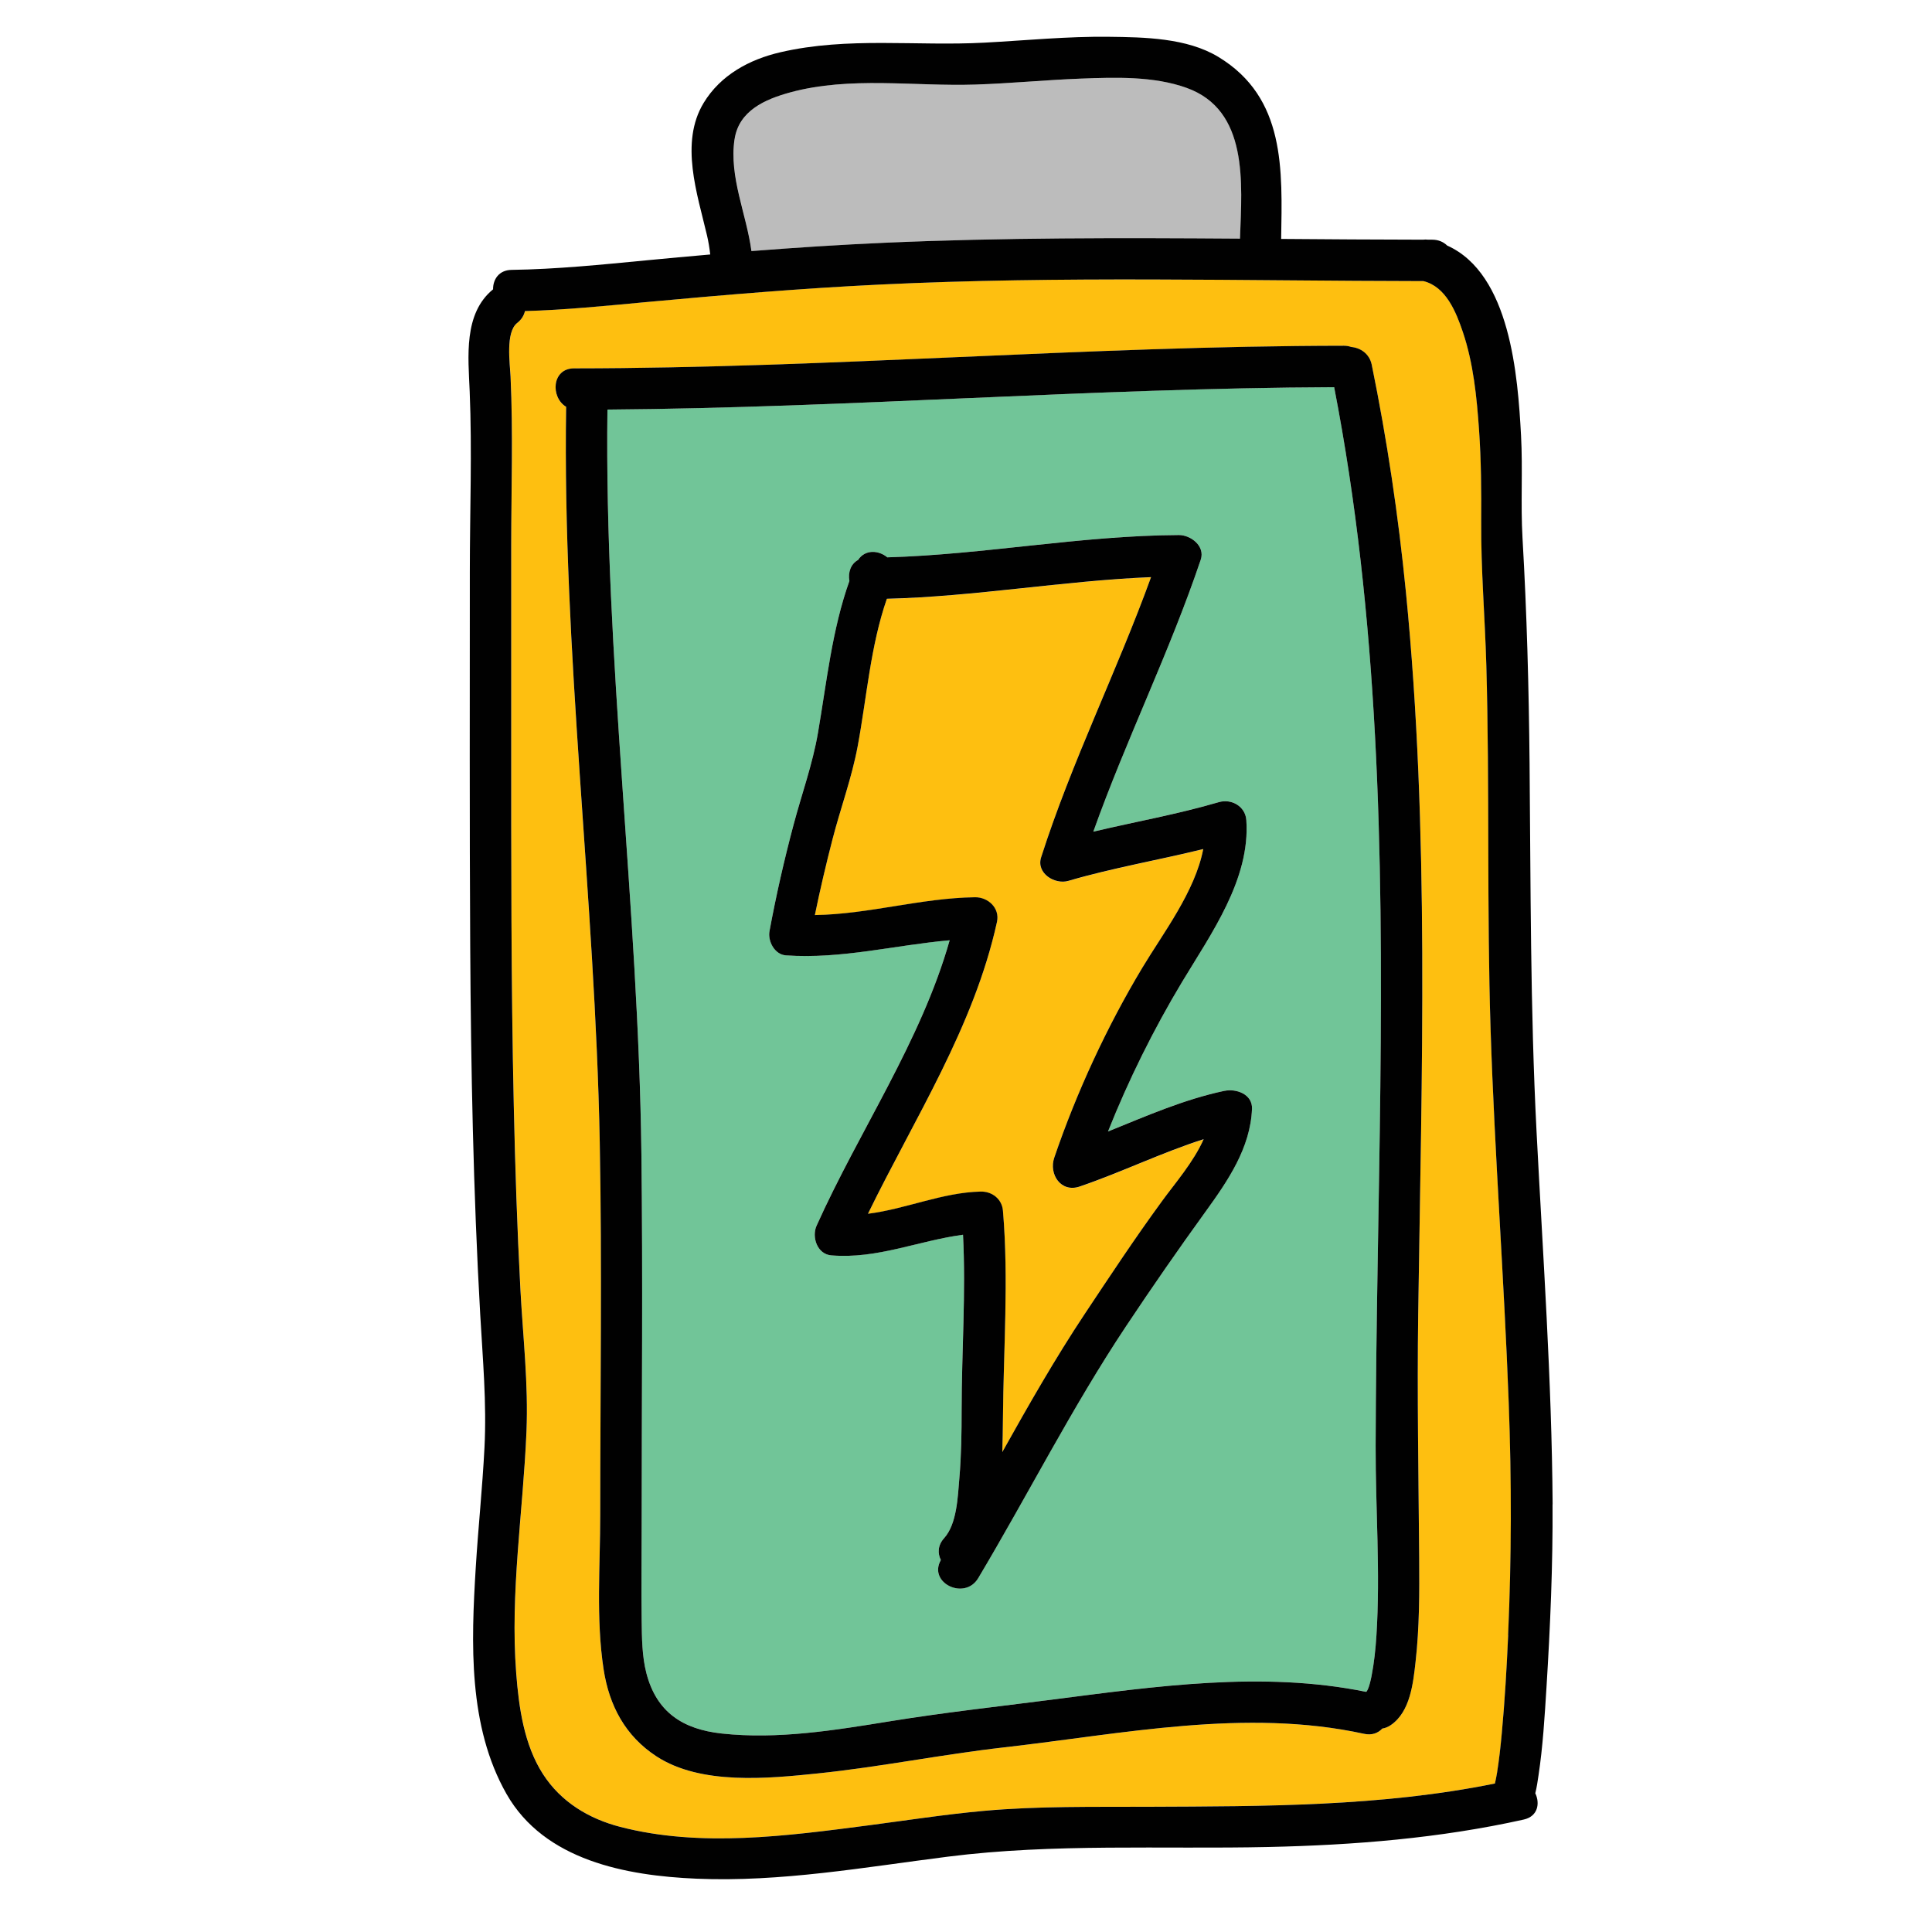
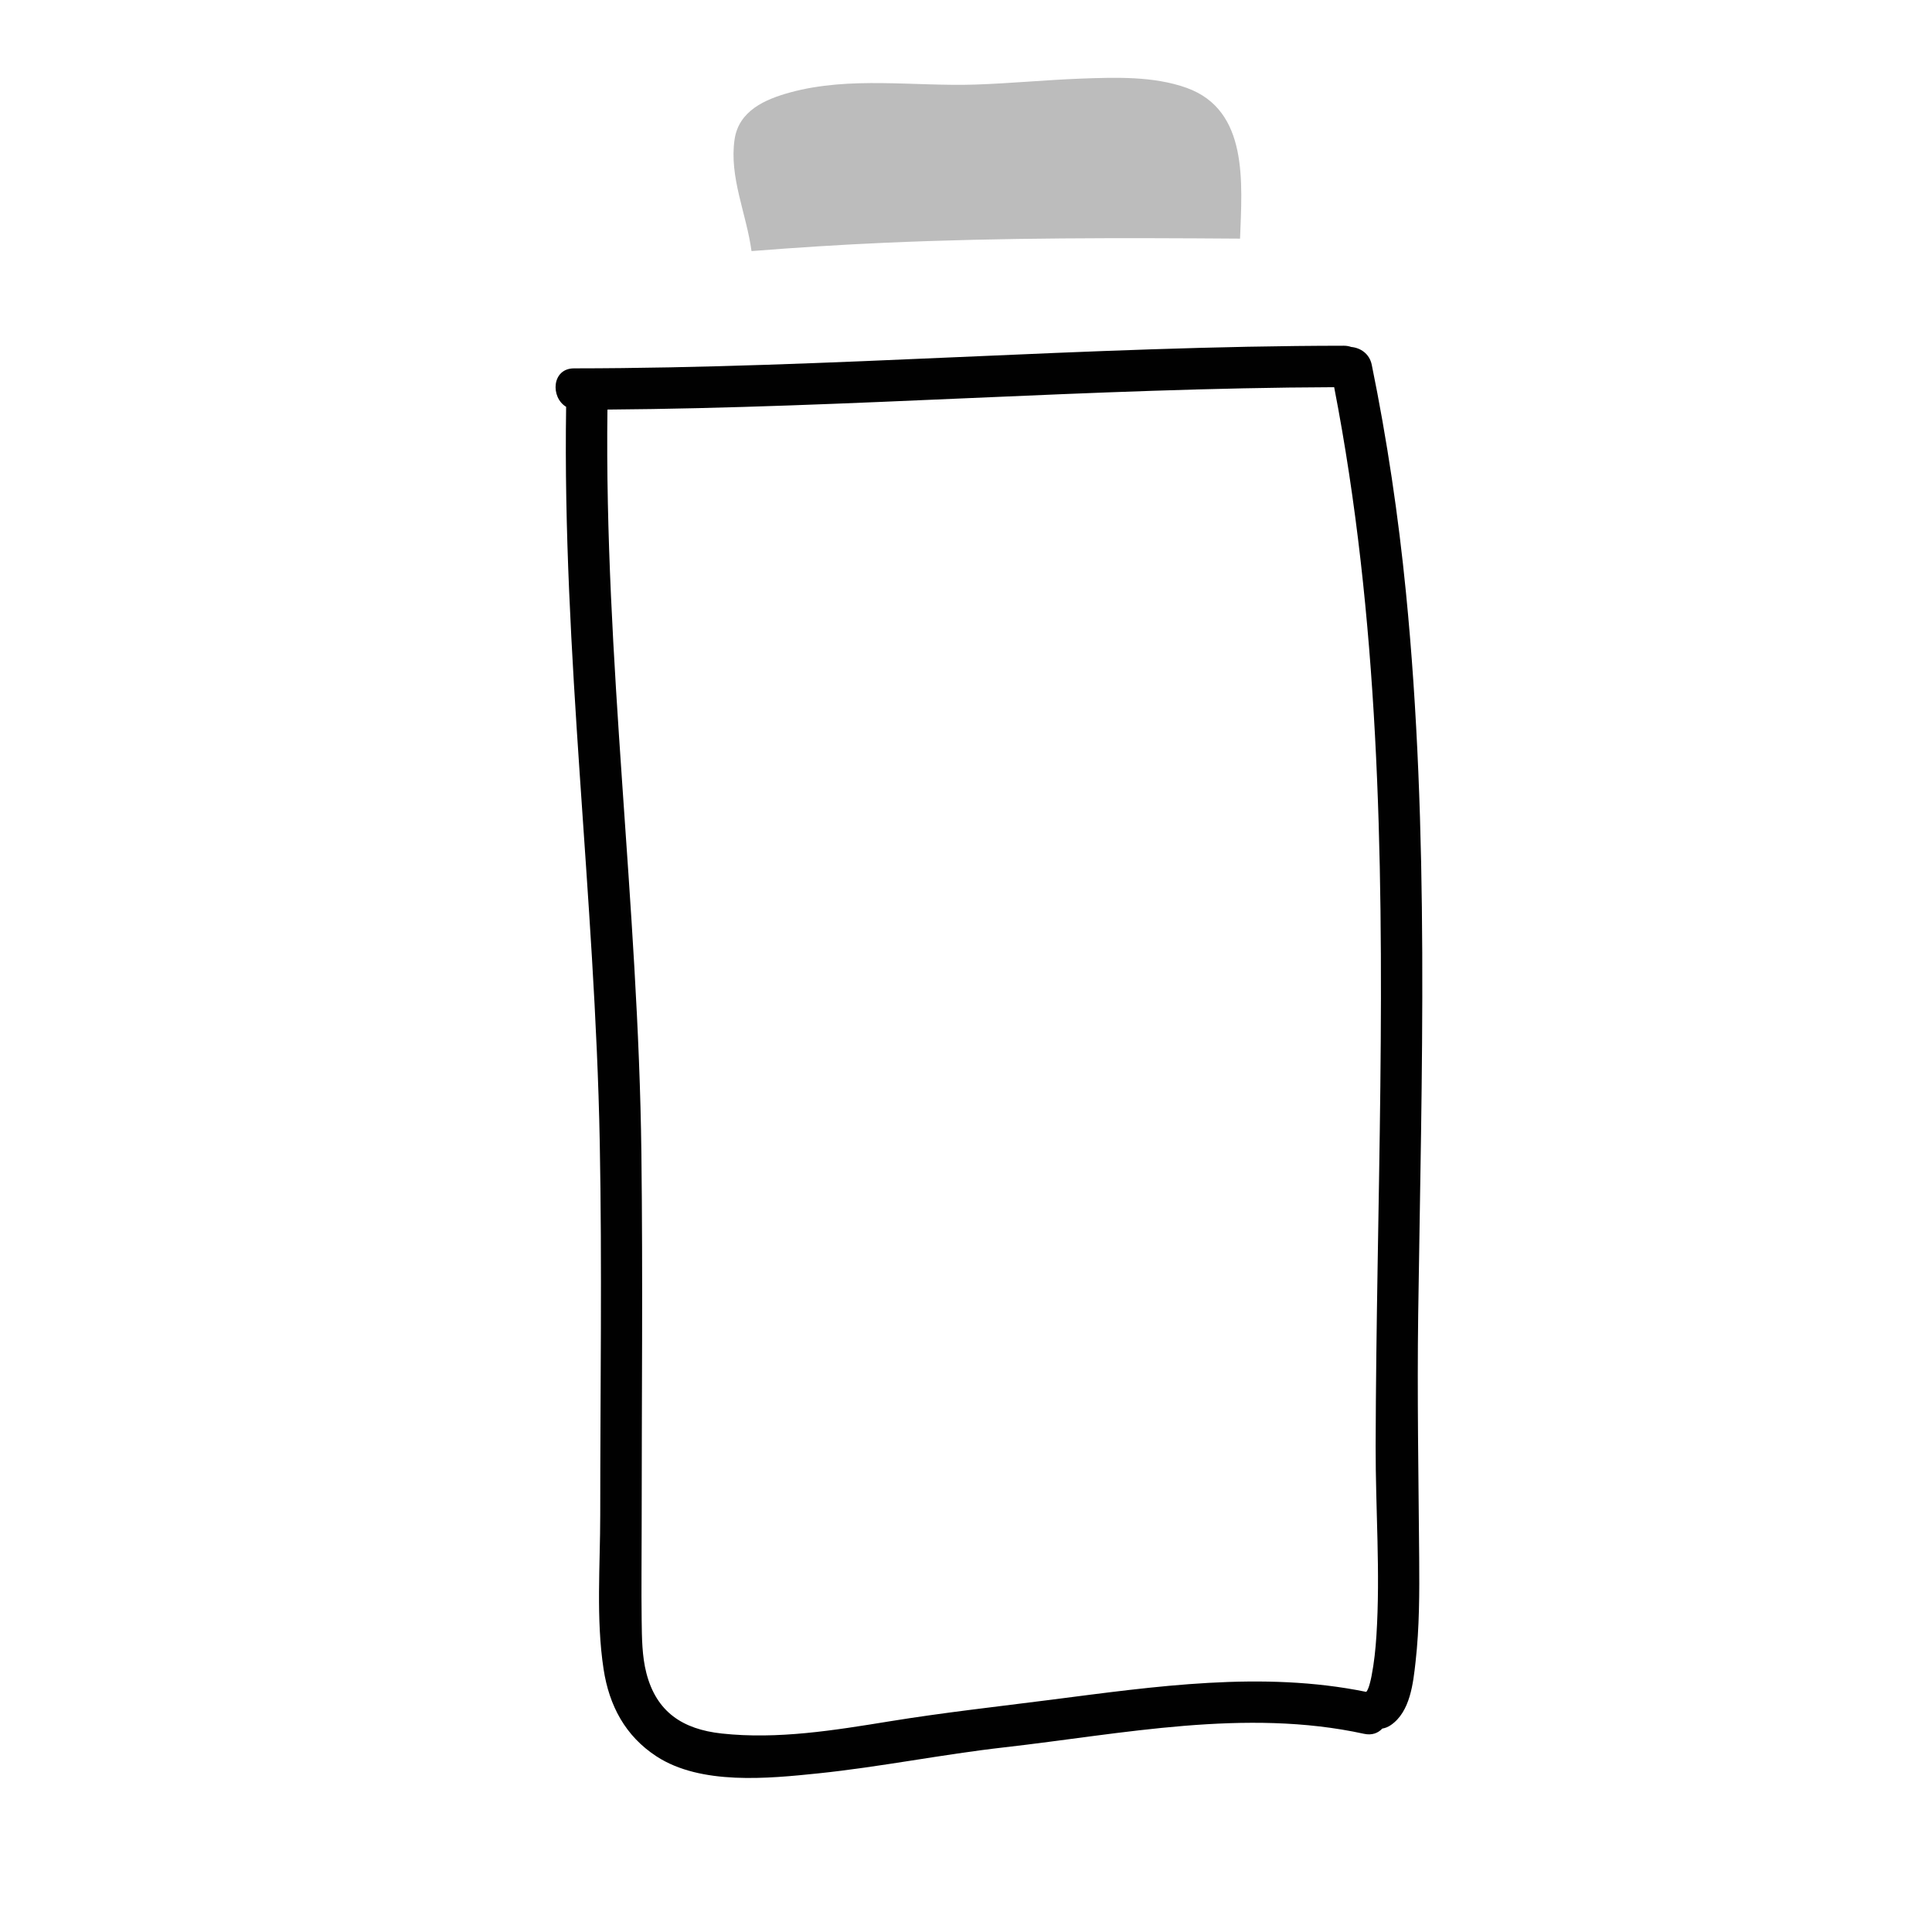
<svg xmlns="http://www.w3.org/2000/svg" id="Layer_1" viewBox="0 0 512 512">
  <path d="M314.45,23.28c-8.72-3.13-18.84-2.78-27.95-2.45-9.35,.35-18.68,1.27-28.03,1.58-16.16,.53-33.19-2.25-49.02,2.07-6.67,1.82-13.67,4.85-14.78,12.49-1.46,9.98,3.16,19.68,4.49,29.57,11.72-.92,23.45-1.68,35.22-2.2,31.35-1.39,62.81-1.32,94.25-1.1,.53-14.77,2.31-34.04-14.17-39.96Z" fill="#bcbcbc" />
-   <path d="M353.57,102.6c-64.24,.23-128.35,5.47-192.59,5.93-.85,65.89,8.21,131.4,9,197.25,.39,32.89,.07,65.8,.07,98.69,0,8.32-.1,16.65,0,24.96,.06,4.61,.09,9.5,1.26,13.99,2.66,10.25,9.58,14.84,19.96,15.97,14.86,1.62,29.9-.85,44.55-3.24,14.22-2.31,28.47-3.88,42.75-5.71,27.48-3.52,55.98-7.72,83.46-2.09,.05-.04,.11-.08,.16-.13,.12-.17,.28-.46,.46-.92,.23-.59,.57-1.84,.81-3.07,.7-3.58,1.08-7.21,1.31-10.85,1.06-16.72-.25-33.46-.21-50.18,.08-31.83,.9-63.66,1.25-95.48,.68-61.89-.41-124.2-12.24-185.13Zm-34.08,218.48c-7.23,10-14.27,20.16-21.11,30.43-14.3,21.5-25.93,44.55-39.14,66.7-3.59,6.01-13.39,1.26-9.9-4.8-.89-1.73-.87-3.88,.85-5.78,3.44-3.82,3.63-11.07,4.05-15.89,.52-6.03,.6-12.08,.6-18.12,0-15.47,1.16-30.95,.37-46.41-11.73,1.55-22.75,6.49-34.93,5.46-3.72-.31-5.21-4.88-3.88-7.85,11.34-25.24,27.67-48.87,35.27-75.65-14.5,1.28-28.62,5.03-43.39,4-3.02-.21-4.84-3.78-4.35-6.45,1.76-9.5,3.91-18.93,6.4-28.27,2.14-8.04,5.02-16,6.43-24.2,2.32-13.48,3.74-27.36,8.34-40.31-.39-2.18,.34-4.5,2.3-5.56,1.87-2.86,5.46-2.58,7.75-.69,25.84-.74,51.37-5.78,77.24-5.91,3.15-.02,7.05,2.9,5.82,6.53-8.26,24.5-19.8,47.74-28.47,72.08,11.08-2.63,22.31-4.61,33.25-7.82,3.37-.99,7.04,1.08,7.3,4.77,1.1,15.66-9.39,30.17-17.06,42.93-7.47,12.44-14.16,25.9-19.6,39.58,10.12-4.09,20.11-8.5,30.86-10.78,3.07-.65,7.46,.84,7.3,4.77-.41,10.36-6.41,19.08-12.3,27.23Z" fill="#71c598" />
-   <path d="M399.85,371.84c-1.23-32.94-3.74-65.83-4.8-98.78-1.04-32.25-.23-64.53-1.14-96.79-.36-12.69-1.44-25.4-1.36-38.08,.05-8.05,0-16.12-.56-24.15-.61-8.76-1.49-17.76-4.32-26.12-1.78-5.27-4.49-11.98-10.42-13.43-47.93-.06-96.11-1.4-143.98,.91-20.83,1-41.52,2.77-62.26,4.67-10.56,.97-21.25,2.06-31.87,2.36-.26,1.14-.9,2.25-2.05,3.14-3.15,2.46-1.93,10.76-1.77,14.15,.7,14.91,.18,29.94,.18,44.86v50c0,32.85-.07,65.71,.68,98.56,.37,16.18,.89,32.37,1.75,48.53,.67,12.53,2.13,25.1,1.61,37.66-.89,21.32-4.38,42.73-2.72,64.1,.7,9.05,2.08,18.93,7.1,26.73,4.74,7.35,12.11,11.81,20.5,13.98,21.25,5.5,44.22,2.39,65.65-.4,10.14-1.32,20.26-2.89,30.45-3.83,14.55-1.33,29.3-1.05,43.9-1.11,30.63-.14,61.63-.04,91.77-6.16,.22-.96,.41-1.93,.57-2.9,.55-3.45,.93-6.93,1.25-10.41,.79-8.65,1.29-17.32,1.69-25.99,.92-20.53,.94-40.96,.17-61.5Zm-23.75,40.99c.08,9.18,.08,18.45-.96,27.59-.64,5.64-1.42,13.2-6.52,16.73-.77,.53-1.55,.83-2.3,.95-1.09,1.18-2.74,1.85-4.82,1.39-31.42-6.87-64,.03-95.4,3.59-16.5,1.87-32.82,5.19-49.33,6.9-13.2,1.36-31.02,3.16-42.8-4.52-8.26-5.39-12.53-13.43-14.01-23.08-2.05-13.41-.89-27.48-.89-40.99,0-32.89,.51-65.82-.13-98.7-1.26-65.04-9.92-129.77-8.91-194.87-4.18-2.5-3.83-10.18,2.1-10.19,68.05-.05,135.95-5.94,203.99-6,.72,0,1.38,.12,1.97,.33,2.42,.23,4.83,1.77,5.44,4.73,4.07,19.9,7.04,40,9.05,60.21,6.31,63.57,4.16,127.49,3.26,191.24-.3,21.6,.09,43.11,.26,64.7Z" fill="#febf10" />
-   <path d="M286.13,314.47c-5.03,1.72-8.22-3.3-6.75-7.64,5.88-17.27,13.95-34.72,23.35-50.36,5.49-9.14,13.98-20.18,16.13-31.43-11.88,2.94-23.97,4.99-35.74,8.43-3.57,1.05-8.58-1.98-7.22-6.24,8.11-25.38,20.05-49.26,29.13-74.25-23.4,.96-46.58,5.15-70.01,5.73-4.36,12.55-5.33,26.19-7.75,39.17-1.54,8.28-4.54,16.37-6.65,24.54-1.72,6.67-3.3,13.36-4.68,20.11,14.26-.21,28.16-4.53,42.44-4.72,3.47-.05,6.63,2.86,5.82,6.54-6.11,27.83-21.81,51.98-34.19,77.34,9.99-1.23,19.7-5.65,29.86-5.88,3.01-.07,5.65,1.96,5.91,5.06,1.54,18.28,.13,36.71,0,55.03-.02,2.97-.06,5.96-.17,8.94,6.96-12.42,13.99-24.8,21.88-36.66,6.64-9.98,13.28-20.04,20.36-29.72,3.45-4.72,8.44-10.46,11.11-16.51-11.16,3.55-21.73,8.74-32.84,12.54Z" fill="#febf10" />
-   <path d="M411.46,398.65c-.22-32.96-2.57-65.87-4.26-98.78-1.67-32.6-1.54-65.14-1.85-97.77-.19-19.85-.72-39.7-1.87-59.52-.52-9.03,.1-18.15-.39-27.21-.85-15.63-2.8-42.78-19.58-50.3-.95-.93-2.27-1.55-3.94-1.55-.36,0-.72,0-1.08,0-.48-.06-.93-.06-1.36,0-12.53-.01-25.07-.11-37.61-.2,.28-18.3,1.24-37.4-16.63-48.23-8.34-5.06-19.64-5.23-29.06-5.34-10.98-.13-21.93,.96-32.89,1.55-18.13,.98-36.2-1.6-54.1,2.54-8.26,1.91-15.9,6.05-20.37,13.44-6.39,10.56-1.66,24.17,.89,35.09,.39,1.68,.67,3.37,.86,5.07-5.65,.49-11.29,1.01-16.93,1.55-11.82,1.14-23.83,2.36-35.72,2.53-3.37,.05-4.93,2.55-4.9,5.15-7.88,6.43-6.58,17.89-6.2,27.03,.66,15.85,.04,31.87,.04,47.73,0,33.12-.09,66.24,.1,99.36,.19,32.51,.81,65.03,2.65,97.5,.67,11.84,1.74,23.52,1.13,35.38-.54,10.6-1.66,21.17-2.31,31.76-1.22,19.94-2.06,42.05,8.16,60,10.05,17.64,31.76,21.65,50.33,22.44,22.32,.95,44.6-3.05,66.65-5.84,28.09-3.56,56.65-1.94,84.9-2.56,22.76-.5,45.42-2.31,67.68-7.27,3.74-.83,4.37-4.25,3.07-6.97,.39-1.57,.63-3.21,.85-4.72,1.17-7.74,1.63-15.6,2.12-23.41,1-16.12,1.7-32.29,1.6-48.44ZM194.66,36.97c1.11-7.64,8.11-10.67,14.78-12.49,15.84-4.32,32.86-1.54,49.02-2.07,9.35-.3,18.68-1.23,28.03-1.58,9.11-.34,19.23-.68,27.95,2.45,16.48,5.91,14.7,25.18,14.17,39.96-31.44-.22-62.9-.29-94.25,1.1-11.77,.52-23.5,1.28-35.22,2.2-1.33-9.88-5.94-19.59-4.49-29.57Zm205.02,396.38c-.39,8.67-.89,17.34-1.69,25.99-.32,3.48-.7,6.96-1.25,10.41-.16,.97-.35,1.94-.57,2.9-30.13,6.12-61.14,6.03-91.77,6.16-14.6,.07-29.35-.22-43.9,1.11-10.18,.93-20.31,2.51-30.45,3.83-21.44,2.79-44.4,5.9-65.65,.4-8.39-2.17-15.76-6.63-20.5-13.98-5.03-7.8-6.4-17.68-7.1-26.73-1.66-21.37,1.83-42.78,2.72-64.1,.53-12.56-.94-25.13-1.61-37.66-.86-16.17-1.39-32.35-1.75-48.53-.74-32.85-.68-65.7-.68-98.56v-50c0-14.92,.52-29.95-.18-44.86-.16-3.4-1.38-11.69,1.77-14.15,1.15-.9,1.79-2,2.05-3.14,10.62-.3,21.32-1.38,31.87-2.36,20.74-1.91,41.43-3.67,62.26-4.67,47.88-2.31,96.05-.97,143.98-.91,5.94,1.45,8.64,8.16,10.42,13.43,2.83,8.36,3.71,17.36,4.32,26.12,.56,8.04,.61,16.1,.56,24.15-.08,12.69,1,25.4,1.36,38.08,.91,32.26,.1,64.54,1.14,96.79,1.07,32.95,3.58,65.84,4.8,98.78,.77,20.54,.75,40.98-.17,61.5Z" fill="#010101" />
  <path d="M375.84,348.13c.9-63.75,3.04-127.68-3.26-191.24-2-20.21-4.98-40.31-9.05-60.21-.61-2.97-3.02-4.51-5.44-4.73-.59-.21-1.25-.33-1.97-.33-68.04,.06-135.94,5.95-203.99,6-5.93,0-6.28,7.68-2.1,10.19-1,65.1,7.66,129.84,8.91,194.87,.63,32.88,.13,65.81,.13,98.7,0,13.51-1.16,27.59,.89,40.99,1.48,9.65,5.75,17.69,14.01,23.08,11.78,7.68,29.6,5.88,42.8,4.52,16.52-1.71,32.83-5.03,49.33-6.9,31.4-3.56,63.98-10.45,95.4-3.59,2.09,.46,3.73-.21,4.82-1.39,.75-.12,1.53-.41,2.3-.95,5.11-3.53,5.89-11.08,6.52-16.73,1.03-9.13,1.03-18.41,.96-27.59-.17-21.58-.56-43.1-.26-64.7Zm-10.03-60.4c-.35,31.83-1.17,63.65-1.25,95.48-.04,16.72,1.27,33.46,.21,50.18-.23,3.64-.61,7.27-1.31,10.85-.24,1.23-.58,2.48-.81,3.07-.18,.46-.34,.75-.46,.92-.05,.04-.11,.08-.16,.13-27.48-5.62-55.98-1.43-83.46,2.09-14.28,1.83-28.53,3.4-42.75,5.71-14.65,2.38-29.69,4.85-44.55,3.24-10.39-1.13-17.3-5.72-19.96-15.97-1.17-4.49-1.2-9.38-1.26-13.99-.11-8.32,0-16.64,0-24.96,0-32.89,.33-65.8-.07-98.69-.79-65.85-9.85-131.35-9-197.25,64.24-.47,128.35-5.7,192.59-5.93,11.84,60.93,12.92,123.24,12.24,185.13Z" fill="#010101" />
-   <path d="M324.49,289.08c-10.75,2.28-20.74,6.69-30.86,10.78,5.44-13.68,12.13-27.14,19.6-39.58,7.67-12.76,18.16-27.27,17.06-42.93-.26-3.69-3.94-5.75-7.3-4.77-10.94,3.21-22.17,5.19-33.25,7.82,8.67-24.33,20.21-47.57,28.47-72.08,1.22-3.63-2.67-6.55-5.82-6.53-25.88,.13-51.41,5.16-77.24,5.91-2.29-1.9-5.88-2.17-7.75,.69-1.97,1.06-2.7,3.38-2.3,5.56-4.61,12.94-6.02,26.82-8.34,40.31-1.41,8.2-4.29,16.17-6.43,24.2-2.49,9.34-4.64,18.76-6.4,28.27-.5,2.67,1.33,6.24,4.35,6.45,14.78,1.03,28.9-2.73,43.39-4-7.6,26.78-23.93,50.41-35.27,75.65-1.33,2.97,.15,7.53,3.88,7.85,12.18,1.03,23.2-3.91,34.93-5.46,.79,15.46-.36,30.94-.37,46.41,0,6.05-.08,12.1-.6,18.12-.42,4.82-.61,12.08-4.05,15.89-1.71,1.9-1.73,4.05-.85,5.78-3.48,6.06,6.32,10.81,9.9,4.8,13.21-22.15,24.84-45.2,39.14-66.7,6.84-10.28,13.88-20.43,21.11-30.43,5.89-8.15,11.89-16.87,12.3-27.23,.16-3.93-4.23-5.42-7.3-4.77Zm-16.63,29.35c-7.08,9.68-13.72,19.74-20.36,29.72-7.89,11.87-14.93,24.24-21.88,36.66,.1-2.99,.14-5.97,.17-8.94,.14-18.31,1.55-36.75,0-55.03-.26-3.11-2.9-5.13-5.91-5.06-10.16,.23-19.87,4.64-29.86,5.88,12.37-25.35,28.08-49.5,34.19-77.34,.81-3.67-2.35-6.58-5.82-6.54-14.28,.19-28.18,4.51-42.44,4.72,1.38-6.74,2.96-13.44,4.68-20.11,2.11-8.17,5.1-16.25,6.65-24.54,2.42-12.98,3.39-26.62,7.75-39.17,23.43-.58,46.61-4.76,70.01-5.73-9.07,25-21.01,48.87-29.13,74.25-1.36,4.26,3.65,7.29,7.22,6.24,11.76-3.45,23.85-5.49,35.74-8.43-2.15,11.25-10.64,22.29-16.13,31.43-9.4,15.64-17.47,33.09-23.35,50.36-1.48,4.34,1.72,9.36,6.75,7.64,11.11-3.79,21.68-8.98,32.84-12.54-2.67,6.05-7.66,11.78-11.11,16.51Z" fill="#010101" />
</svg>